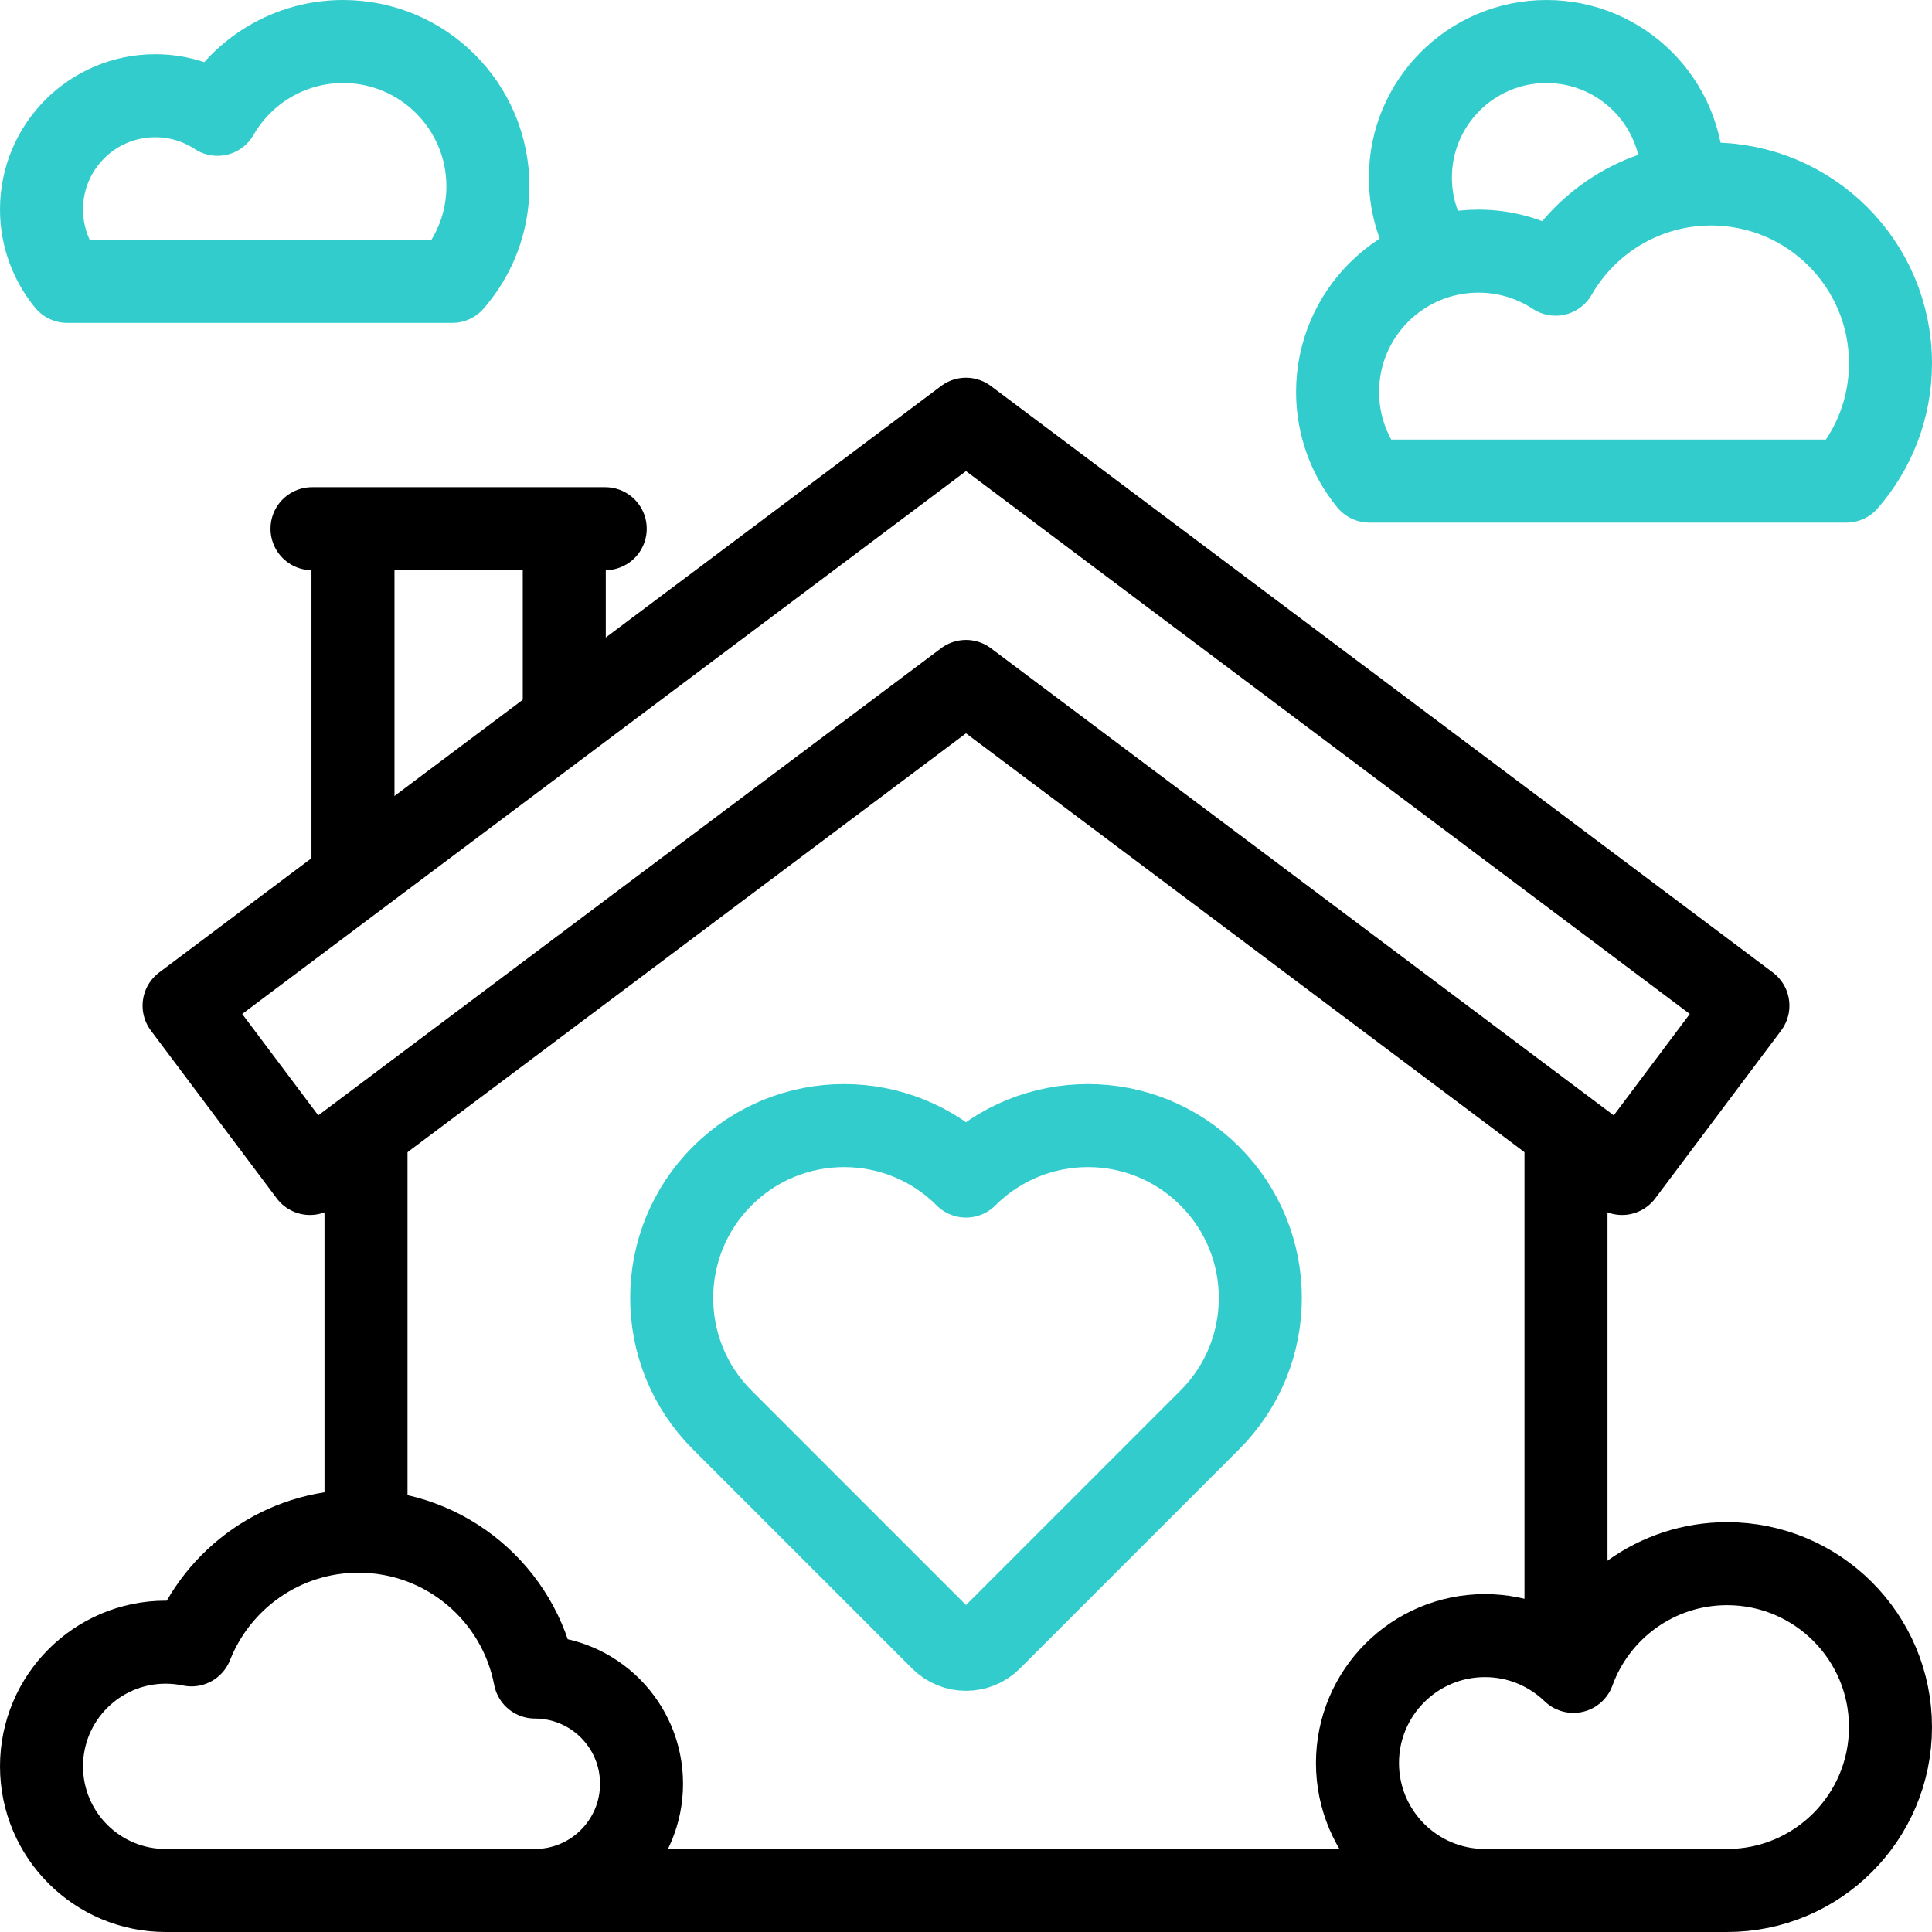
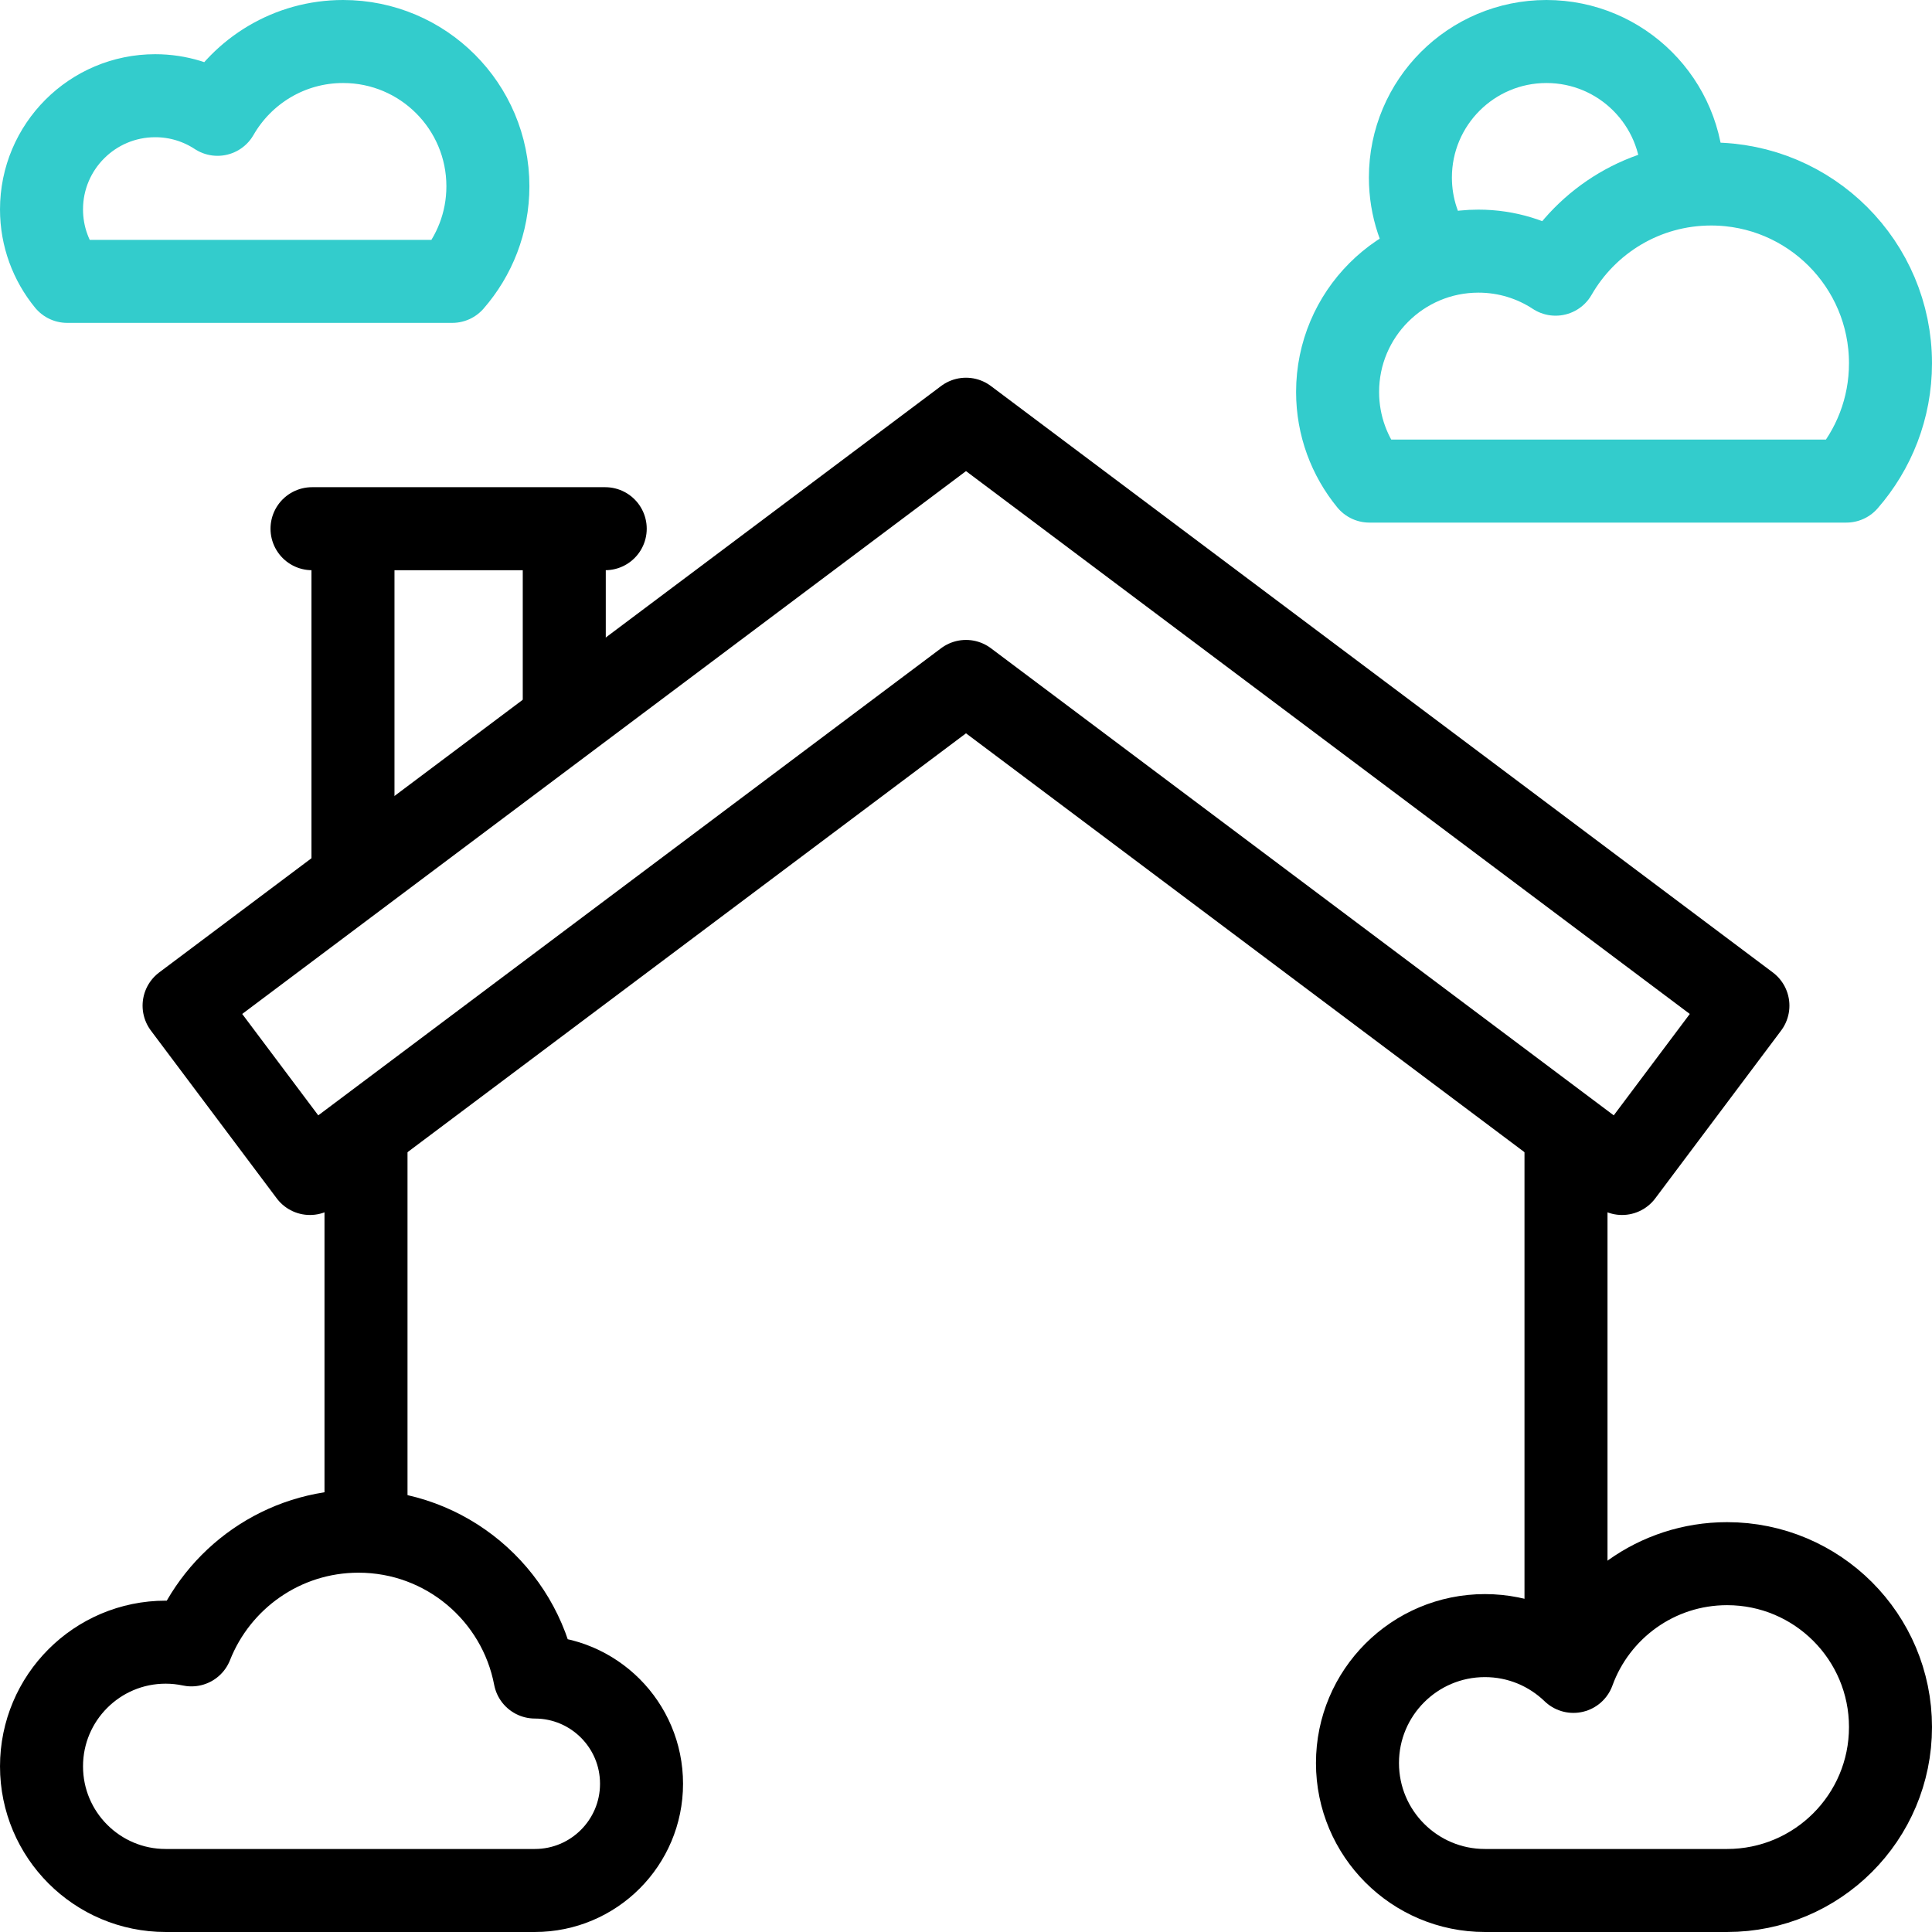
<svg xmlns="http://www.w3.org/2000/svg" version="1.1" id="Capa_1" x="0px" y="0px" viewBox="0 0 512.002 512.002" style="enable-background:new 0 0 512.002 512.002;" xml:space="preserve">
  <g>
    <g>
      <g>
        <path style="fill:none;stroke:#33CCCC;stroke-width:22;stroke-linejoin:round;stroke-miterlimit:10;" d="M445.794,49.406&#10;&#09;&#09;&#09;&#09;c0.05-0.778,0.085-1.561,0.085-2.352c0-19.912-16.142-36.054-36.054-36.054s-36.054,16.142-36.054,36.054&#10;&#09;&#09;&#09;&#09;c0,7.922,2.562,15.242,6.893,21.192" />
        <path style="fill:none;stroke:#33CCCC;stroke-width:22;stroke-linejoin:round;stroke-miterlimit:10;" d="M453.477,48.762&#10;&#09;&#09;&#09;&#09;c-17.644,0-33.03,9.622-41.229,23.898c-5.874-3.856-12.897-6.105-20.448-6.105c-20.612,0-37.322,16.71-37.322,37.322&#10;&#09;&#09;&#09;&#09;c0,8.962,3.161,17.184,8.427,23.618h126.396c7.281-8.35,11.7-19.26,11.7-31.209C501.001,70.04,479.724,48.762,453.477,48.762z" />
-         <path id="XMLID_242_" style="fill:none;stroke:#33CCCC;stroke-width:22;stroke-linejoin:round;stroke-miterlimit:10;" d="&#10;&#09;&#09;&#09;&#09;M249.483,434.386l-58.098-58.098c-17.843-17.843-17.843-46.773,0-64.616l0,0c17.843-17.843,46.773-17.843,64.616,0&#10;&#09;&#09;&#09;&#09;c17.843-17.843,46.773-17.843,64.616,0l0,0c17.843,17.843,17.843,46.773,0,64.616l-58.098,58.098&#10;&#09;&#09;&#09;&#09;C258.919,437.986,253.083,437.986,249.483,434.386z" />
      </g>
      <path style="fill:none;stroke:#33CCCC;stroke-width:22;stroke-linejoin:round;stroke-miterlimit:10;" d="M90.929,11&#10;&#09;&#09;&#09;c-14.245,0-26.667,7.769-33.287,19.294c-4.743-3.113-10.412-4.929-16.509-4.929c-16.642,0-30.132,13.491-30.132,30.132&#10;&#09;&#09;&#09;c0,7.236,2.552,13.874,6.803,19.069h102.048c5.878-6.742,9.446-15.55,9.446-25.197C129.298,28.179,112.12,11,90.929,11z" />
    </g>
    <g>
      <g>
        <path style="fill:none;stroke:#000000;stroke-width:22;stroke-linejoin:round;stroke-miterlimit:10;" d="M457.695,501&#10;&#09;&#09;&#09;&#09;c23.917,0,43.306-19.389,43.306-43.306c0-23.917-19.389-43.306-43.306-43.306c-18.734,0-34.687,11.897-40.723,28.547&#10;&#09;&#09;&#09;&#09;c-6.076-5.867-14.34-9.483-23.453-9.483c-18.653,0-33.774,15.121-33.774,33.774c0,18.653,15.121,33.774,33.774,33.774H457.695z" />
        <path style="fill:none;stroke:#000000;stroke-width:22;stroke-linejoin:round;stroke-miterlimit:10;" d="M141.729,501&#10;&#09;&#09;&#09;&#09;c15.621,0,28.284-12.663,28.284-28.284c0-15.609-12.644-28.264-28.249-28.283c-4.193-22.009-23.526-38.651-46.756-38.651&#10;&#09;&#09;&#09;&#09;c-20.12,0-37.312,12.487-44.282,30.128c-2.201-0.465-4.481-0.716-6.821-0.716c-18.172,0-32.903,14.731-32.903,32.903&#10;&#09;&#09;&#09;&#09;c0,18.172,14.731,32.903,32.903,32.903H141.729z" />
      </g>
      <g>
        <line style="fill:none;stroke:#000000;stroke-width:22;stroke-linejoin:round;stroke-miterlimit:10;" x1="415.007" y1="441.189" x2="415.007" y2="299.934" />
        <line style="fill:none;stroke:#000000;stroke-width:22;stroke-linejoin:round;stroke-miterlimit:10;" x1="96.995" y1="299.934" x2="96.995" y2="405.826" />
        <polygon style="fill:none;stroke:#000000;stroke-width:22;stroke-linejoin:round;stroke-miterlimit:10;" points="463.216,266.51 &#10;&#09;&#09;&#09;&#09;256.001,111.099 48.786,266.51 48.786,266.511 82.14,310.984 256.001,180.588 429.862,310.984 463.216,266.511 &#09;&#09;&#09;" />
        <g>
          <line style="fill:none;stroke:#000000;stroke-width:22;stroke-linecap:round;stroke-linejoin:round;stroke-miterlimit:10;" x1="82.689" y1="140.112" x2="160.39" y2="140.112" />
          <line style="fill:none;stroke:#000000;stroke-width:22;stroke-linejoin:round;stroke-miterlimit:10;" x1="93.543" y1="140.112" x2="93.543" y2="232.943" />
          <line style="fill:none;stroke:#000000;stroke-width:22;stroke-linejoin:round;stroke-miterlimit:10;" x1="149.537" y1="190.947" x2="149.537" y2="140.112" />
        </g>
-         <line style="fill:none;stroke:#000000;stroke-width:22;stroke-linejoin:round;stroke-miterlimit:10;" x1="141.729" y1="501.002" x2="393.519" y2="501.002" />
      </g>
    </g>
  </g>
  <g>
</g>
  <g>
</g>
  <g>
</g>
  <g>
</g>
  <g>
</g>
  <g>
</g>
  <g>
</g>
  <g>
</g>
  <g>
</g>
  <g>
</g>
  <g>
</g>
  <g>
</g>
  <g>
</g>
  <g>
</g>
  <g>
</g>
</svg>